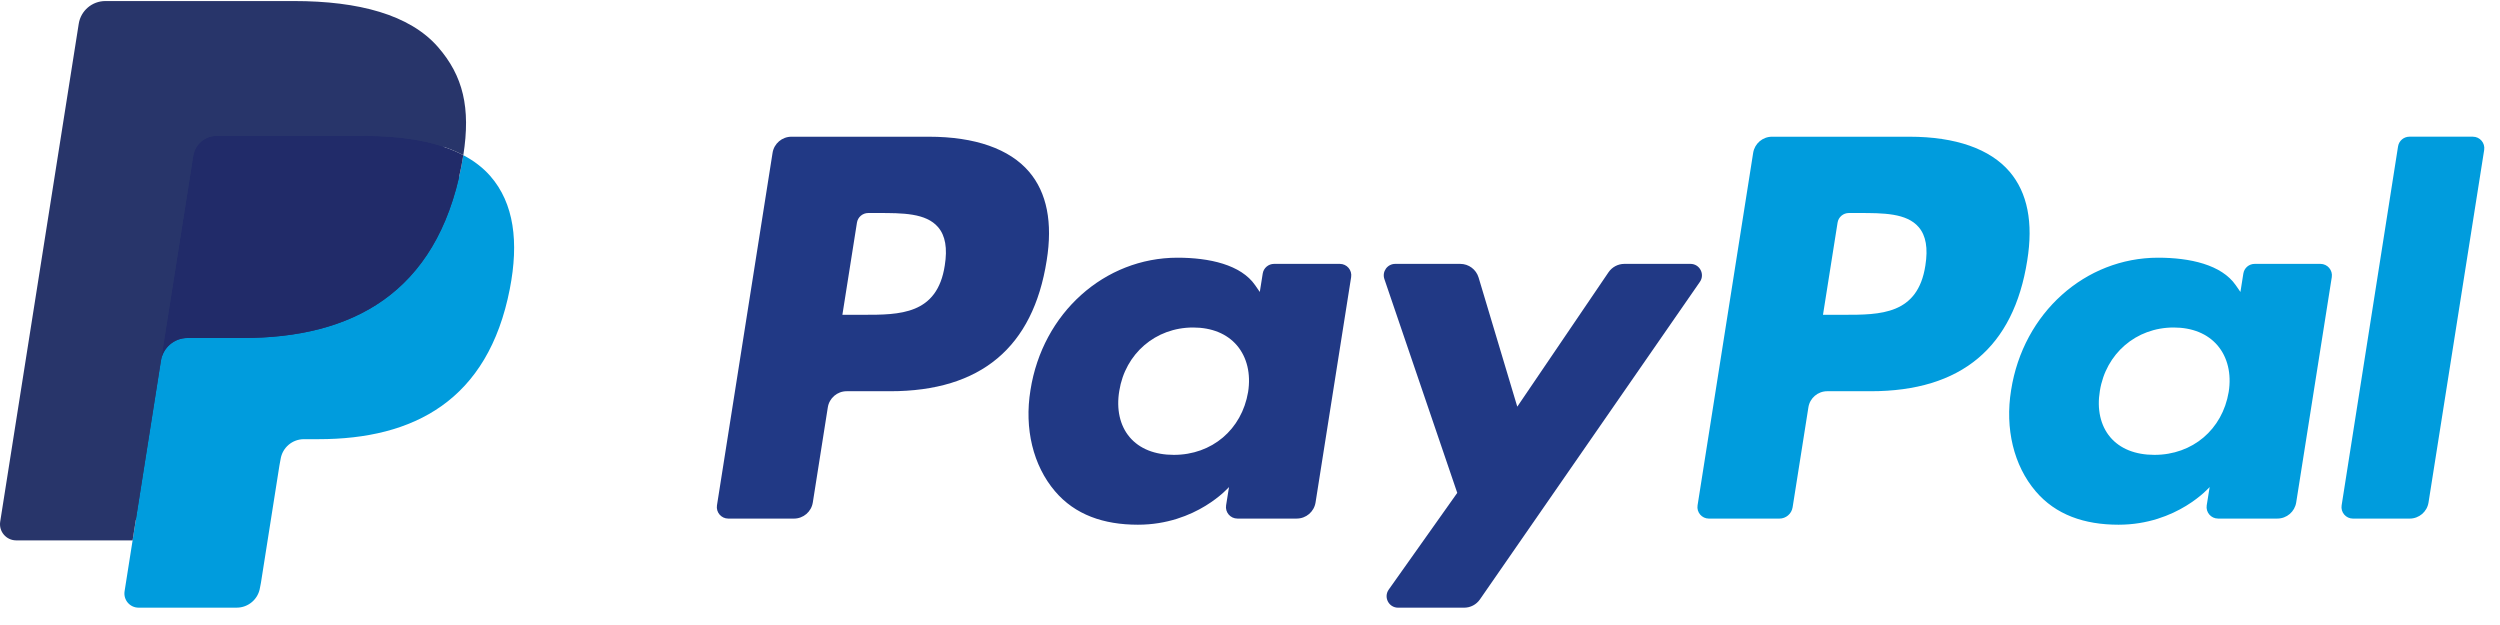
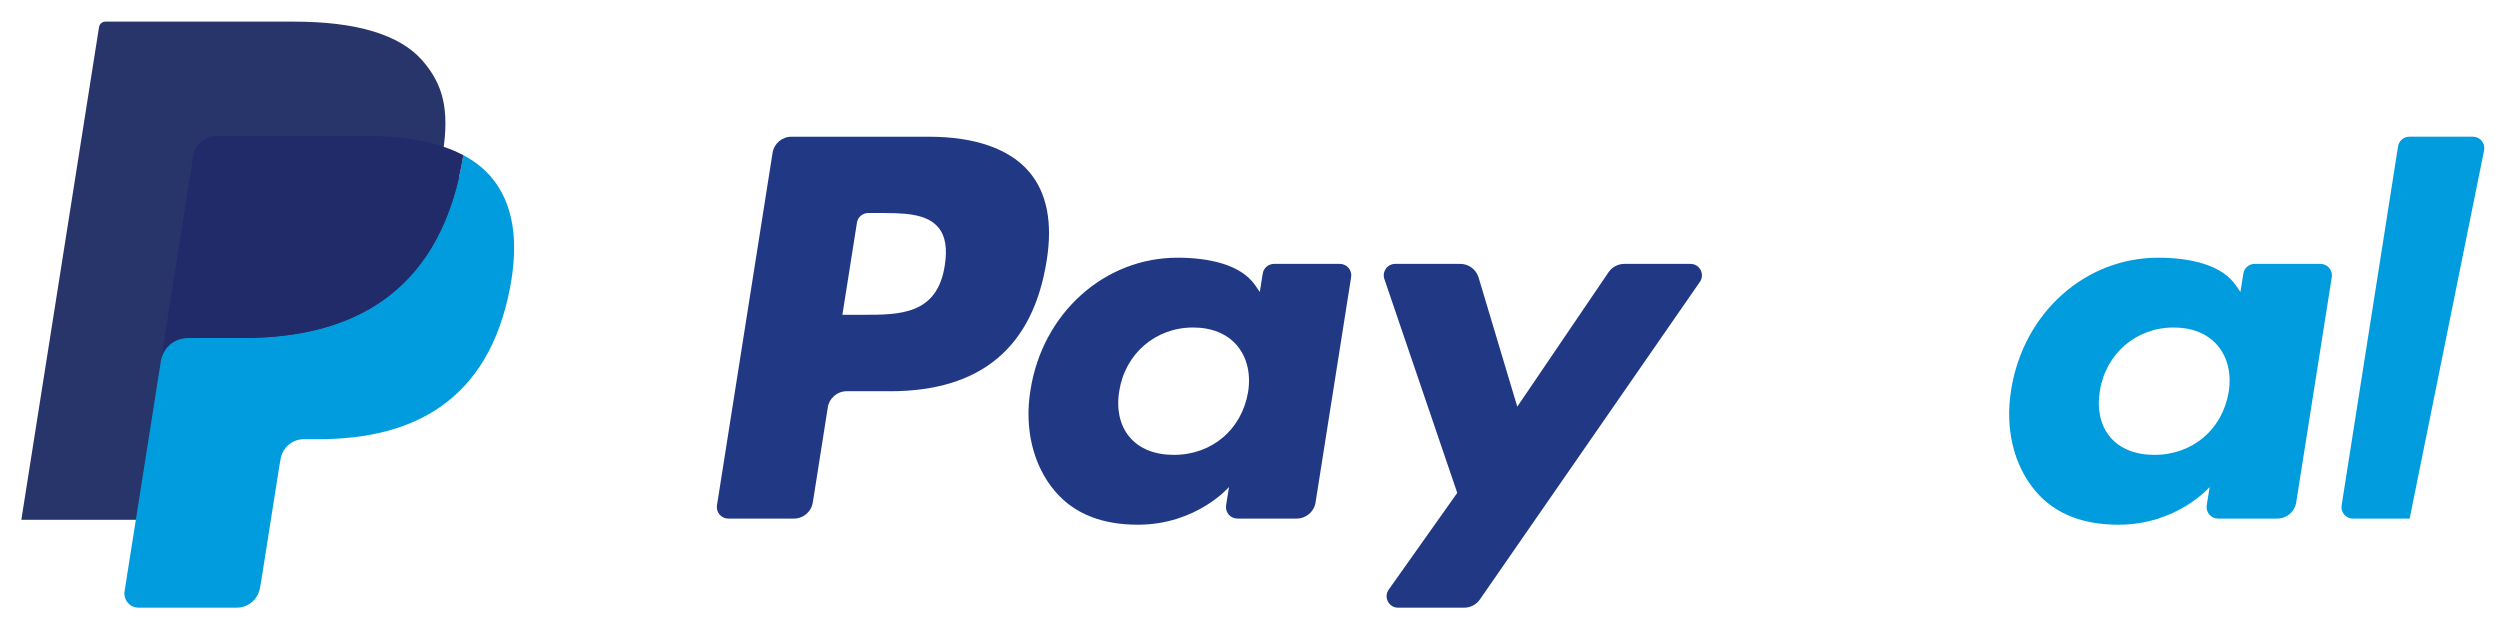
<svg xmlns="http://www.w3.org/2000/svg" width="112px" height="28px" viewBox="0 0 112 28" version="1.1">
  <title>Logo_PayPal</title>
  <g id="Page-1" stroke="none" stroke-width="1" fill="none" fill-rule="evenodd">
    <g id="R2_v4-list_desktop_Alt-Right-rail" transform="translate(-594, -583)">
      <g id="Logo_PayPal" transform="translate(594, 583)">
        <path d="M41.616,6.125 L35.457,6.125 C35.036,6.125 34.677,6.431 34.611,6.847 L32.12,22.64 C32.071,22.952 32.312,23.233 32.628,23.233 L35.569,23.233 C35.99,23.233 36.349,22.927 36.414,22.51 L37.086,18.25 C37.151,17.833 37.51,17.527 37.931,17.527 L39.881,17.527 C43.938,17.527 46.279,15.564 46.891,11.673 C47.166,9.971 46.902,8.634 46.105,7.697 C45.23,6.669 43.677,6.125 41.616,6.125 Z M42.326,11.893 C41.99,14.103 40.301,14.103 38.669,14.103 L37.739,14.103 L38.391,9.976 C38.43,9.726 38.646,9.543 38.898,9.543 L39.324,9.543 C40.436,9.543 41.485,9.543 42.027,10.177 C42.351,10.555 42.45,11.117 42.326,11.893 L42.326,11.893 Z" id="Fill-1" fill="#213985" />
        <path d="M60.026,11.822 L57.077,11.822 C56.826,11.822 56.608,12.006 56.57,12.255 L56.439,13.08 L56.233,12.781 C55.595,11.854 54.171,11.545 52.75,11.545 C49.49,11.545 46.707,14.013 46.165,17.476 C45.883,19.203 46.283,20.855 47.263,22.006 C48.162,23.065 49.448,23.507 50.978,23.507 C53.604,23.507 55.06,21.818 55.06,21.818 L54.929,22.638 C54.879,22.951 55.121,23.232 55.435,23.232 L58.092,23.232 C58.514,23.232 58.871,22.926 58.937,22.509 L60.531,12.415 C60.582,12.104 60.341,11.822 60.026,11.822 Z M55.915,17.562 C55.63,19.247 54.293,20.378 52.588,20.378 C51.731,20.378 51.047,20.103 50.607,19.583 C50.171,19.066 50.006,18.33 50.144,17.511 C50.41,15.84 51.77,14.672 53.449,14.672 C54.287,14.672 54.968,14.951 55.416,15.475 C55.866,16.006 56.044,16.746 55.915,17.562 L55.915,17.562 Z" id="Fill-2" fill="#213985" />
        <path d="M75.734,11.822 L72.77,11.822 C72.487,11.822 72.222,11.963 72.061,12.198 L67.974,18.219 L66.241,12.433 C66.132,12.071 65.798,11.822 65.42,11.822 L62.507,11.822 C62.153,11.822 61.907,12.168 62.02,12.501 L65.285,22.081 L62.215,26.414 C61.974,26.755 62.217,27.224 62.634,27.224 L65.594,27.224 C65.875,27.224 66.138,27.087 66.298,26.857 L76.155,12.628 C76.391,12.288 76.149,11.822 75.734,11.822" id="Fill-3" fill="#213985" />
-         <path d="M85.546,6.125 L79.387,6.125 C78.966,6.125 78.608,6.431 78.542,6.847 L76.051,22.64 C76.001,22.952 76.243,23.233 76.557,23.233 L79.718,23.233 C80.011,23.233 80.263,23.019 80.309,22.727 L81.016,18.25 C81.08,17.833 81.44,17.527 81.86,17.527 L83.809,17.527 C87.867,17.527 90.208,15.564 90.82,11.673 C91.097,9.971 90.831,8.634 90.034,7.697 C89.159,6.669 87.608,6.125 85.546,6.125 Z M86.257,11.893 C85.921,14.103 84.232,14.103 82.599,14.103 L81.67,14.103 L82.323,9.976 C82.362,9.726 82.576,9.543 82.829,9.543 L83.255,9.543 C84.367,9.543 85.417,9.543 85.959,10.177 C86.282,10.555 86.38,11.117 86.257,11.893 L86.257,11.893 Z" id="Fill-4" fill="#009CDD" />
        <path d="M103.956,11.822 L101.008,11.822 C100.755,11.822 100.54,12.006 100.502,12.255 L100.371,13.08 L100.164,12.781 C99.526,11.854 98.103,11.545 96.682,11.545 C93.423,11.545 90.64,14.013 90.098,17.476 C89.817,19.203 90.216,20.855 91.195,22.006 C92.096,23.065 93.38,23.507 94.91,23.507 C97.536,23.507 98.993,21.818 98.993,21.818 L98.861,22.638 C98.812,22.951 99.053,23.232 99.369,23.232 L102.025,23.232 C102.445,23.232 102.804,22.926 102.87,22.509 L104.464,12.415 C104.513,12.104 104.272,11.822 103.956,11.822 Z M99.845,17.562 C99.562,19.247 98.223,20.378 96.517,20.378 C95.662,20.378 94.976,20.103 94.537,19.583 C94.101,19.066 93.937,18.33 94.074,17.511 C94.341,15.84 95.699,14.672 97.379,14.672 C98.216,14.672 98.897,14.951 99.346,15.475 C99.797,16.006 99.975,16.746 99.845,17.562 L99.845,17.562 Z" id="Fill-5" fill="#009CDD" />
-         <path d="M107.433,6.558 L104.905,22.64 C104.855,22.952 105.097,23.233 105.411,23.233 L107.952,23.233 C108.375,23.233 108.733,22.927 108.798,22.51 L111.291,6.718 C111.34,6.406 111.099,6.124 110.785,6.124 L107.939,6.124 C107.688,6.125 107.472,6.309 107.433,6.558" id="Fill-6" fill="#009CDD" />
+         <path d="M107.433,6.558 L104.905,22.64 C104.855,22.952 105.097,23.233 105.411,23.233 L107.952,23.233 L111.291,6.718 C111.34,6.406 111.099,6.124 110.785,6.124 L107.939,6.124 C107.688,6.125 107.472,6.309 107.433,6.558" id="Fill-6" fill="#009CDD" />
        <path d="M6.543,26.302 L7.014,23.311 L5.965,23.286 L0.956,23.286 L4.437,1.211 C4.448,1.144 4.483,1.082 4.534,1.038 C4.586,0.994 4.651,0.969 4.72,0.969 L13.167,0.969 C15.972,0.969 17.907,1.553 18.917,2.705 C19.391,3.245 19.693,3.81 19.839,4.431 C19.992,5.083 19.994,5.862 19.845,6.812 L19.834,6.881 L19.834,7.49 L20.308,7.759 C20.707,7.97 21.024,8.213 21.267,8.49 C21.672,8.952 21.934,9.539 22.045,10.235 C22.159,10.951 22.122,11.803 21.934,12.768 C21.718,13.877 21.369,14.844 20.897,15.634 C20.463,16.363 19.91,16.967 19.253,17.435 C18.626,17.88 17.882,18.218 17.04,18.434 C16.224,18.646 15.293,18.754 14.273,18.754 L13.616,18.754 C13.146,18.754 12.689,18.923 12.331,19.226 C11.971,19.536 11.734,19.959 11.661,20.422 L11.611,20.692 L10.779,25.965 L10.741,26.158 C10.731,26.219 10.714,26.25 10.689,26.271 C10.666,26.289 10.634,26.302 10.602,26.302 L6.543,26.302" id="Fill-7" fill="#28356A" />
        <path d="M20.756,6.952 C20.731,7.113 20.702,7.278 20.67,7.447 C19.556,13.167 15.745,15.142 10.877,15.142 L8.399,15.142 C7.803,15.142 7.302,15.575 7.209,16.162 L5.581,26.49 C5.521,26.876 5.818,27.223 6.207,27.223 L10.602,27.223 C11.123,27.223 11.565,26.845 11.647,26.332 L11.69,26.109 L12.518,20.856 L12.571,20.568 C12.652,20.053 13.095,19.675 13.616,19.675 L14.273,19.675 C18.532,19.675 21.866,17.946 22.84,12.942 C23.247,10.852 23.036,9.107 21.959,7.879 C21.633,7.509 21.229,7.202 20.756,6.952" id="Fill-8" fill="#009CDD" />
        <g id="Group-12">
          <path d="M19.591,6.487 C19.421,6.437 19.245,6.393 19.065,6.352 C18.884,6.312 18.698,6.277 18.507,6.247 C17.839,6.139 17.107,6.087 16.323,6.087 L9.702,6.087 C9.539,6.087 9.384,6.124 9.245,6.191 C8.94,6.338 8.713,6.627 8.658,6.981 L7.249,15.902 L7.209,16.162 C7.302,15.575 7.803,15.142 8.399,15.142 L10.877,15.142 C15.745,15.142 19.556,13.166 20.67,7.447 C20.703,7.278 20.731,7.113 20.756,6.952 C20.474,6.802 20.169,6.674 19.84,6.565 C19.759,6.538 19.675,6.512 19.591,6.487" id="Fill-9" fill="#212B69" />
-           <path d="M8.658,6.981 C8.713,6.627 8.94,6.338 9.245,6.192 C9.385,6.125 9.539,6.088 9.702,6.088 L16.323,6.088 C17.107,6.088 17.839,6.14 18.507,6.248 C18.698,6.278 18.884,6.313 19.065,6.353 C19.245,6.393 19.421,6.438 19.591,6.488 C19.675,6.513 19.759,6.539 19.841,6.565 C20.17,6.674 20.475,6.803 20.757,6.952 C21.089,4.838 20.754,3.399 19.612,2.096 C18.352,0.661 16.078,0.047 13.168,0.047 L4.721,0.047 C4.126,0.047 3.619,0.479 3.527,1.068 L0.009,23.37 C-0.06,23.811 0.28,24.209 0.725,24.209 L5.94,24.209 L8.658,6.981" id="Fill-11" fill="#28356A" />
        </g>
      </g>
    </g>
  </g>
</svg>